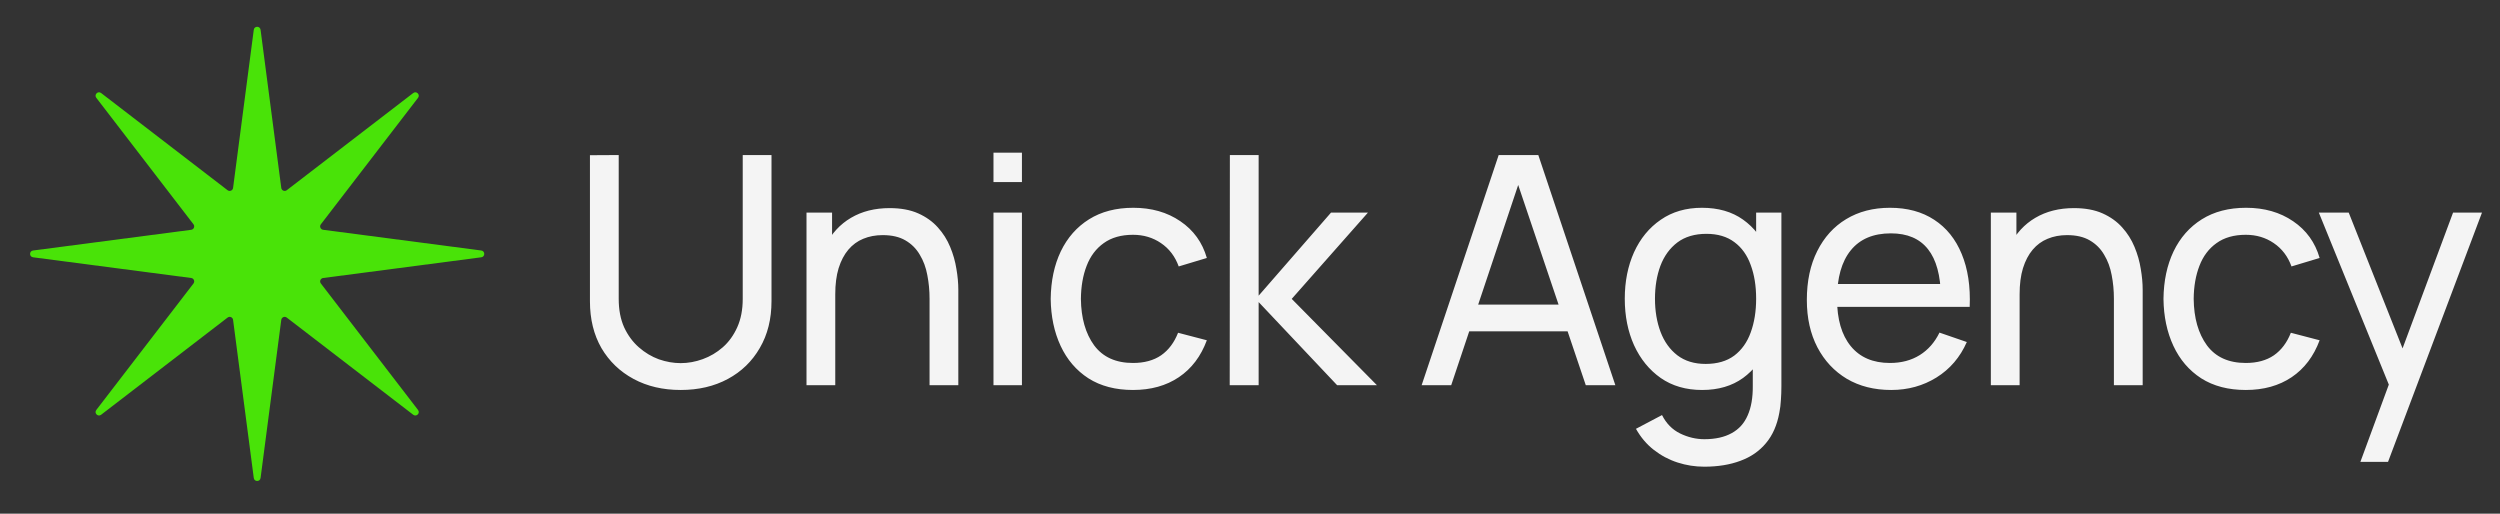
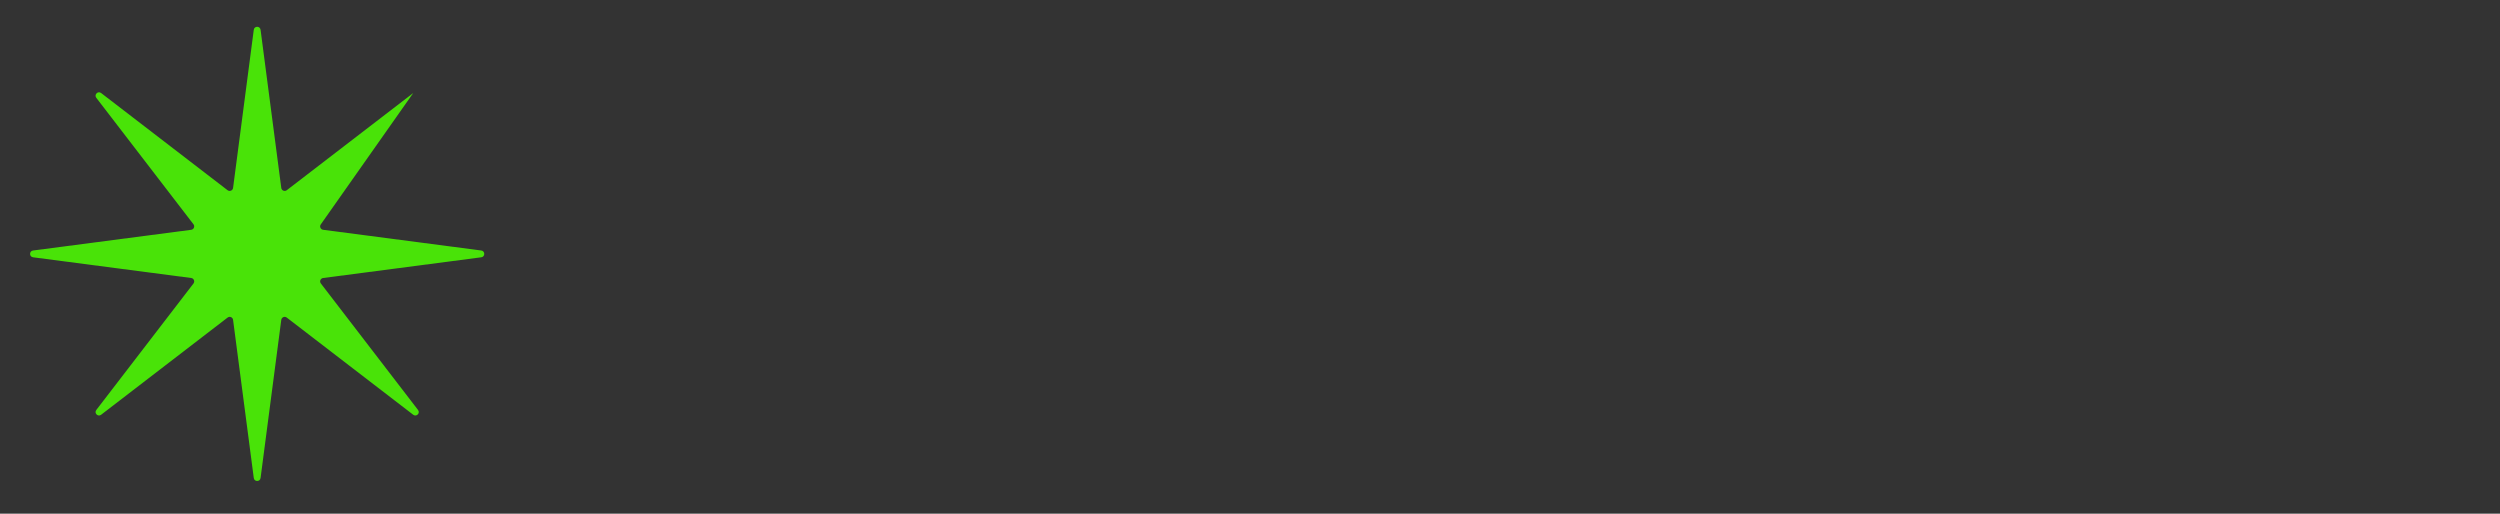
<svg xmlns="http://www.w3.org/2000/svg" width="219" height="45" viewBox="0 0 219 45" fill="none">
  <rect x="0" y="0" width="219" height="45" fill="#333333" stroke="none" />
-   <path d="M59.631 34.162C58.072 34.162 56.695 33.84 55.501 33.196C54.306 32.552 53.368 31.651 52.687 30.494C52.015 29.328 51.679 27.96 51.679 26.392V13.596L54.199 13.582V26.182C54.199 27.134 54.357 27.965 54.675 28.674C55.001 29.374 55.431 29.957 55.963 30.424C56.495 30.891 57.078 31.241 57.713 31.474C58.357 31.698 58.996 31.81 59.631 31.81C60.275 31.81 60.919 31.694 61.563 31.46C62.207 31.227 62.79 30.881 63.313 30.424C63.845 29.957 64.269 29.369 64.587 28.66C64.904 27.951 65.063 27.125 65.063 26.182V13.582H67.583V26.392C67.583 27.951 67.242 29.314 66.561 30.48C65.889 31.647 64.955 32.552 63.761 33.196C62.566 33.84 61.189 34.162 59.631 34.162ZM81.429 33.742V26.168C81.429 25.45 81.364 24.759 81.233 24.096C81.112 23.433 80.892 22.841 80.575 22.318C80.267 21.786 79.847 21.366 79.315 21.058C78.792 20.75 78.13 20.596 77.327 20.596C76.702 20.596 76.132 20.703 75.619 20.918C75.115 21.123 74.681 21.441 74.317 21.87C73.953 22.299 73.668 22.841 73.463 23.494C73.267 24.138 73.169 24.899 73.169 25.776L71.531 25.272C71.531 23.807 71.792 22.552 72.315 21.506C72.847 20.451 73.589 19.644 74.541 19.084C75.502 18.515 76.632 18.23 77.929 18.23C78.909 18.23 79.744 18.384 80.435 18.692C81.126 19 81.7 19.411 82.157 19.924C82.614 20.428 82.974 20.997 83.235 21.632C83.496 22.258 83.678 22.897 83.781 23.55C83.893 24.194 83.949 24.805 83.949 25.384V33.742H81.429ZM70.649 33.742V18.622H72.889V22.668H73.169V33.742H70.649ZM87.029 15.948V13.372H89.521V15.948H87.029ZM87.029 33.742V18.622H89.521V33.742H87.029ZM99.251 34.162C97.721 34.162 96.419 33.822 95.345 33.14C94.281 32.45 93.469 31.502 92.909 30.298C92.349 29.094 92.06 27.722 92.041 26.182C92.06 24.605 92.354 23.219 92.923 22.024C93.502 20.82 94.328 19.882 95.401 19.21C96.475 18.538 97.767 18.202 99.279 18.202C100.875 18.202 102.247 18.594 103.395 19.378C104.553 20.162 105.327 21.235 105.719 22.598L103.255 23.34C102.938 22.463 102.42 21.782 101.701 21.296C100.992 20.811 100.175 20.568 99.251 20.568C98.215 20.568 97.361 20.811 96.689 21.296C96.017 21.772 95.518 22.435 95.191 23.284C94.865 24.124 94.697 25.09 94.687 26.182C94.706 27.862 95.093 29.22 95.849 30.256C96.615 31.283 97.749 31.796 99.251 31.796C100.241 31.796 101.062 31.572 101.715 31.124C102.369 30.667 102.863 30.009 103.199 29.15L105.719 29.808C105.197 31.218 104.38 32.295 103.269 33.042C102.159 33.789 100.819 34.162 99.251 34.162ZM107.723 33.742L107.737 13.582H110.257V25.902L116.599 18.622H119.833L113.155 26.182L120.617 33.742H117.131L110.257 26.462V33.742H107.723ZM124.536 33.742L131.284 13.582H134.756L141.504 33.742H138.914L132.6 15.038H133.384L127.126 33.742H124.536ZM127.784 29.024V26.686H138.256V29.024H127.784ZM149.288 40.882C148.495 40.882 147.72 40.761 146.964 40.518C146.208 40.276 145.513 39.907 144.878 39.412C144.253 38.927 143.73 38.311 143.31 37.564L145.592 36.36C145.965 37.097 146.493 37.634 147.174 37.97C147.865 38.306 148.574 38.474 149.302 38.474C150.263 38.474 151.061 38.297 151.696 37.942C152.331 37.597 152.797 37.079 153.096 36.388C153.404 35.697 153.553 34.839 153.544 33.812V29.682H153.838V18.622H156.05V33.84C156.05 34.251 156.036 34.648 156.008 35.03C155.989 35.413 155.943 35.791 155.868 36.164C155.672 37.237 155.285 38.12 154.706 38.81C154.127 39.51 153.381 40.028 152.466 40.364C151.551 40.709 150.492 40.882 149.288 40.882ZM149.106 34.162C147.697 34.162 146.488 33.812 145.48 33.112C144.472 32.403 143.693 31.446 143.142 30.242C142.601 29.038 142.33 27.68 142.33 26.168C142.33 24.656 142.601 23.298 143.142 22.094C143.693 20.89 144.472 19.943 145.48 19.252C146.488 18.552 147.692 18.202 149.092 18.202C150.52 18.202 151.719 18.547 152.69 19.238C153.661 19.929 154.393 20.876 154.888 22.08C155.392 23.284 155.644 24.647 155.644 26.168C155.644 27.671 155.392 29.029 154.888 30.242C154.393 31.446 153.661 32.403 152.69 33.112C151.719 33.812 150.525 34.162 149.106 34.162ZM149.414 31.88C150.431 31.88 151.267 31.637 151.92 31.152C152.573 30.657 153.054 29.981 153.362 29.122C153.679 28.254 153.838 27.27 153.838 26.168C153.838 25.048 153.679 24.064 153.362 23.214C153.054 22.355 152.578 21.688 151.934 21.212C151.29 20.727 150.473 20.484 149.484 20.484C148.457 20.484 147.608 20.736 146.936 21.24C146.273 21.744 145.779 22.425 145.452 23.284C145.135 24.143 144.976 25.104 144.976 26.168C144.976 27.241 145.139 28.212 145.466 29.08C145.793 29.939 146.283 30.62 146.936 31.124C147.599 31.628 148.425 31.88 149.414 31.88ZM165.671 34.162C164.187 34.162 162.89 33.836 161.779 33.182C160.678 32.52 159.819 31.6 159.203 30.424C158.587 29.239 158.279 27.858 158.279 26.28C158.279 24.628 158.582 23.2 159.189 21.996C159.796 20.783 160.64 19.849 161.723 19.196C162.815 18.534 164.094 18.202 165.559 18.202C167.08 18.202 168.373 18.552 169.437 19.252C170.51 19.952 171.313 20.951 171.845 22.248C172.386 23.546 172.62 25.09 172.545 26.882H170.025V25.986C169.997 24.129 169.619 22.743 168.891 21.828C168.163 20.904 167.08 20.442 165.643 20.442C164.103 20.442 162.932 20.937 162.129 21.926C161.326 22.916 160.925 24.334 160.925 26.182C160.925 27.965 161.326 29.346 162.129 30.326C162.932 31.306 164.075 31.796 165.559 31.796C166.558 31.796 167.426 31.567 168.163 31.11C168.9 30.653 169.479 29.995 169.899 29.136L172.293 29.962C171.705 31.297 170.818 32.333 169.633 33.07C168.457 33.798 167.136 34.162 165.671 34.162ZM160.085 26.882V24.88H171.257V26.882H160.085ZM185.178 33.742V26.168C185.178 25.45 185.112 24.759 184.982 24.096C184.86 23.433 184.641 22.841 184.324 22.318C184.016 21.786 183.596 21.366 183.064 21.058C182.541 20.75 181.878 20.596 181.076 20.596C180.45 20.596 179.881 20.703 179.368 20.918C178.864 21.123 178.43 21.441 178.066 21.87C177.702 22.299 177.417 22.841 177.212 23.494C177.016 24.138 176.918 24.899 176.918 25.776L175.28 25.272C175.28 23.807 175.541 22.552 176.064 21.506C176.596 20.451 177.338 19.644 178.29 19.084C179.251 18.515 180.38 18.23 181.678 18.23C182.658 18.23 183.493 18.384 184.184 18.692C184.874 19 185.448 19.411 185.906 19.924C186.363 20.428 186.722 20.997 186.984 21.632C187.245 22.258 187.427 22.897 187.53 23.55C187.642 24.194 187.698 24.805 187.698 25.384V33.742H185.178ZM174.398 33.742V18.622H176.638V22.668H176.918V33.742H174.398ZM196.731 34.162C195.2 34.162 193.898 33.822 192.825 33.14C191.761 32.45 190.949 31.502 190.389 30.298C189.829 29.094 189.539 27.722 189.521 26.182C189.539 24.605 189.833 23.219 190.403 22.024C190.981 20.82 191.807 19.882 192.881 19.21C193.954 18.538 195.247 18.202 196.759 18.202C198.355 18.202 199.727 18.594 200.875 19.378C202.032 20.162 202.807 21.235 203.199 22.598L200.735 23.34C200.417 22.463 199.899 21.782 199.181 21.296C198.471 20.811 197.655 20.568 196.731 20.568C195.695 20.568 194.841 20.811 194.169 21.296C193.497 21.772 192.997 22.435 192.671 23.284C192.344 24.124 192.176 25.09 192.167 26.182C192.185 27.862 192.573 29.22 193.329 30.256C194.094 31.283 195.228 31.796 196.731 31.796C197.72 31.796 198.541 31.572 199.195 31.124C199.848 30.667 200.343 30.009 200.679 29.15L203.199 29.808C202.676 31.218 201.859 32.295 200.749 33.042C199.638 33.789 198.299 34.162 196.731 34.162ZM206.769 40.462L209.695 32.51L209.737 34.862L203.129 18.622H205.747L210.927 31.684H210.031L214.889 18.622H217.423L209.191 40.462H206.769Z" fill="#F4F4F4" />
-   <path d="M22.231 2.609C22.276 2.261 22.78 2.261 22.826 2.609L24.64 16.464C24.67 16.693 24.937 16.804 25.12 16.663L36.2 8.149C36.478 7.935 36.834 8.291 36.62 8.57L28.107 19.649C27.966 19.832 28.077 20.099 28.306 20.13L42.16 21.944C42.508 21.989 42.508 22.493 42.16 22.539L28.306 24.353C28.077 24.383 27.966 24.65 28.107 24.833L36.62 35.913C36.834 36.191 36.478 36.547 36.2 36.333L25.12 27.82C24.937 27.679 24.67 27.789 24.64 28.019L22.826 41.873C22.78 42.221 22.276 42.221 22.231 41.873L20.417 28.019C20.387 27.789 20.12 27.679 19.936 27.82L8.857 36.333C8.579 36.547 8.222 36.191 8.436 35.913L16.95 24.833C17.091 24.65 16.98 24.383 16.751 24.353L2.896 22.539C2.548 22.493 2.548 21.989 2.896 21.944L16.751 20.13C16.98 20.099 17.091 19.832 16.95 19.649L8.436 8.57C8.222 8.291 8.579 7.935 8.857 8.149L19.936 16.663C20.12 16.804 20.387 16.693 20.417 16.464L22.231 2.609Z" fill="#49E308" />
+   <path d="M22.231 2.609C22.276 2.261 22.78 2.261 22.826 2.609L24.64 16.464C24.67 16.693 24.937 16.804 25.12 16.663L36.2 8.149L28.107 19.649C27.966 19.832 28.077 20.099 28.306 20.13L42.16 21.944C42.508 21.989 42.508 22.493 42.16 22.539L28.306 24.353C28.077 24.383 27.966 24.65 28.107 24.833L36.62 35.913C36.834 36.191 36.478 36.547 36.2 36.333L25.12 27.82C24.937 27.679 24.67 27.789 24.64 28.019L22.826 41.873C22.78 42.221 22.276 42.221 22.231 41.873L20.417 28.019C20.387 27.789 20.12 27.679 19.936 27.82L8.857 36.333C8.579 36.547 8.222 36.191 8.436 35.913L16.95 24.833C17.091 24.65 16.98 24.383 16.751 24.353L2.896 22.539C2.548 22.493 2.548 21.989 2.896 21.944L16.751 20.13C16.98 20.099 17.091 19.832 16.95 19.649L8.436 8.57C8.222 8.291 8.579 7.935 8.857 8.149L19.936 16.663C20.12 16.804 20.387 16.693 20.417 16.464L22.231 2.609Z" fill="#49E308" />
</svg>